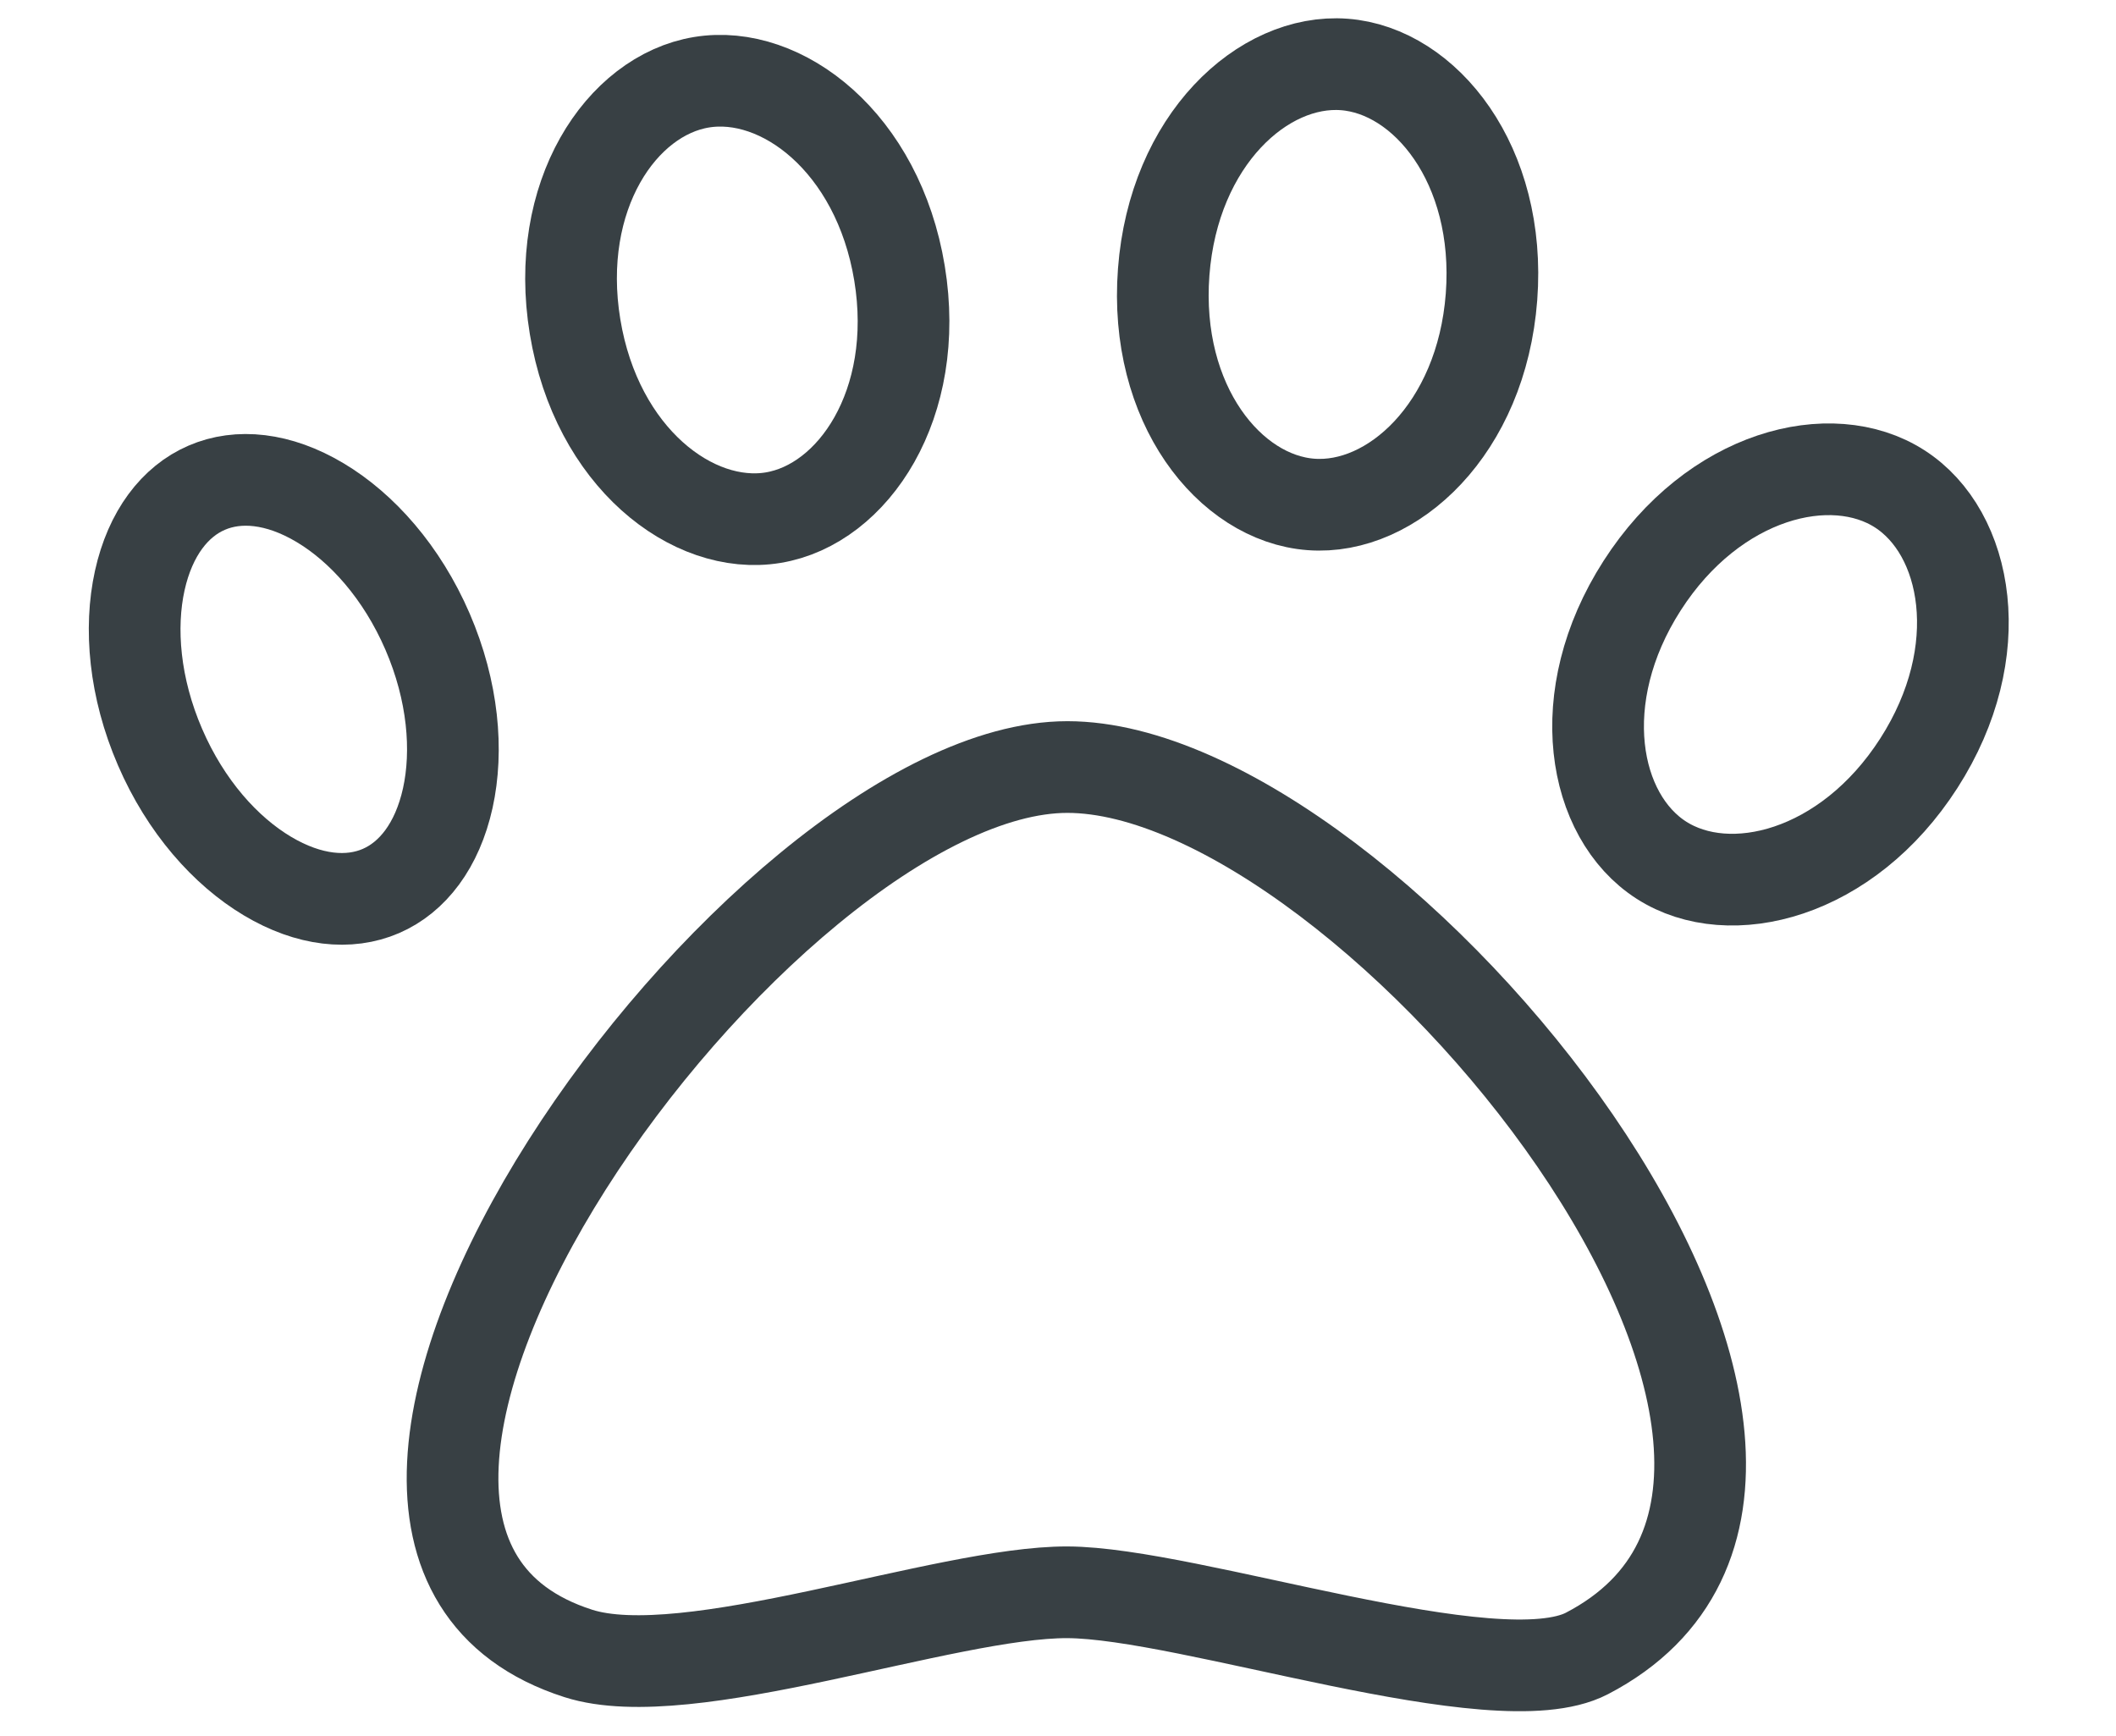
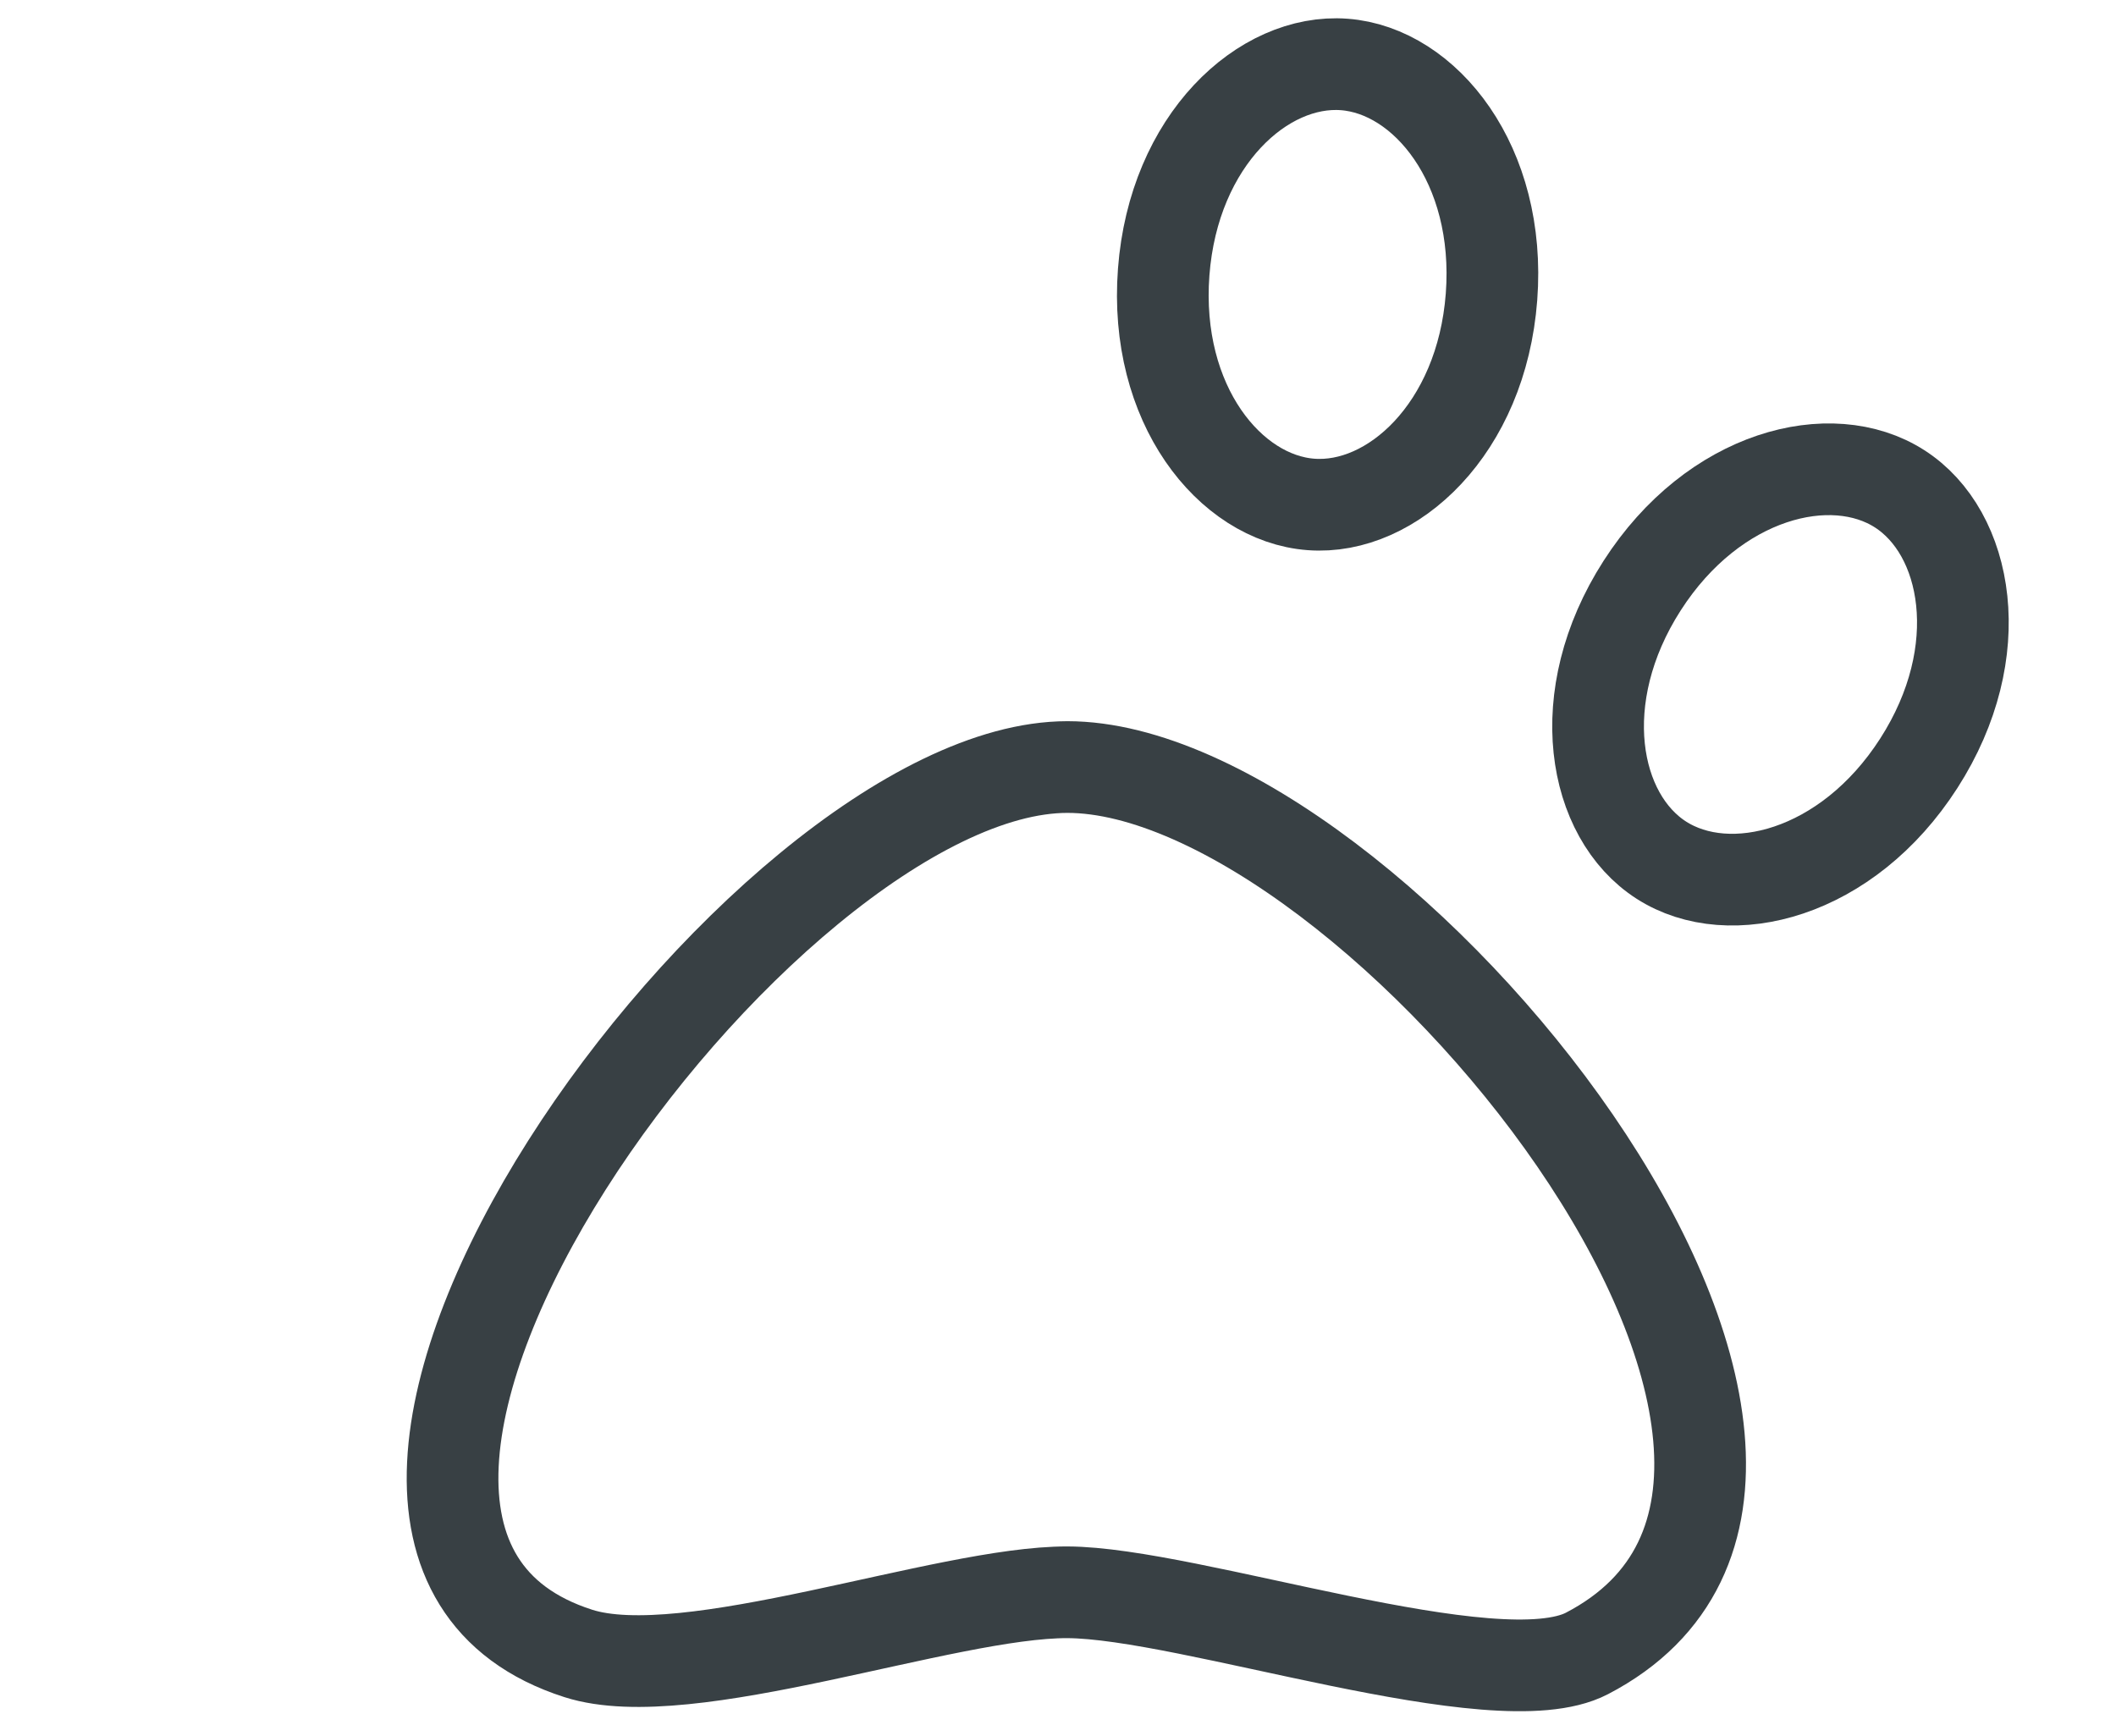
<svg xmlns="http://www.w3.org/2000/svg" width="39" height="32" viewBox="0 0 39 32" fill="none">
  <path d="M19.672 14.137C25.305 14.137 35.809 27.06 29.249 30.474C27.575 31.344 21.925 29.354 19.672 29.347C17.419 29.34 12.675 31.119 10.659 30.474C3.719 28.253 14.039 14.137 19.672 14.137Z" stroke="#384044" stroke-width="1.69" />
  <path d="M35.366 14.067C34.046 16.123 31.88 16.662 30.62 15.853C29.359 15.044 28.946 12.851 30.266 10.794C31.586 8.738 33.752 8.2 35.012 9.009C36.273 9.818 36.686 12.011 35.366 14.067Z" stroke="#384044" stroke-width="1.69" />
-   <path d="M2.95 13.77C3.423 14.866 4.159 15.687 4.928 16.146C5.698 16.606 6.437 16.674 7.02 16.422C7.602 16.171 8.059 15.586 8.253 14.71C8.446 13.836 8.353 12.737 7.88 11.641C7.406 10.545 6.67 9.724 5.901 9.265C5.131 8.805 4.392 8.737 3.81 8.989C3.227 9.24 2.77 9.825 2.576 10.7C2.383 11.575 2.476 12.674 2.95 13.77Z" stroke="#384044" stroke-width="1.69" />
  <path d="M27.49 5.471C27.306 7.907 25.656 9.41 24.163 9.297C22.669 9.185 21.264 7.451 21.448 5.014C21.632 2.578 23.282 1.075 24.776 1.188C26.269 1.301 27.674 3.035 27.49 5.471Z" stroke="#384044" stroke-width="1.69" />
-   <path d="M16.579 5.037C16.975 7.448 15.726 9.298 14.249 9.541C12.771 9.784 10.995 8.431 10.599 6.02C10.203 3.609 11.451 1.759 12.929 1.516C14.407 1.273 16.182 2.626 16.579 5.037Z" stroke="#384044" stroke-width="1.69" />
</svg>